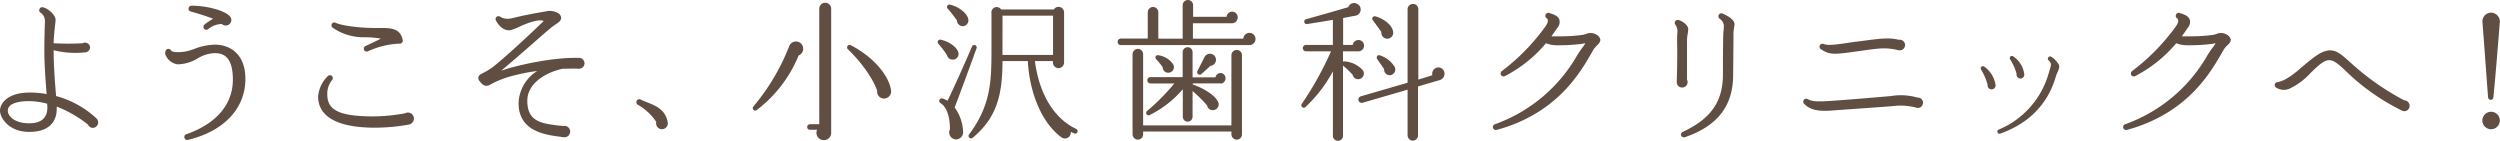
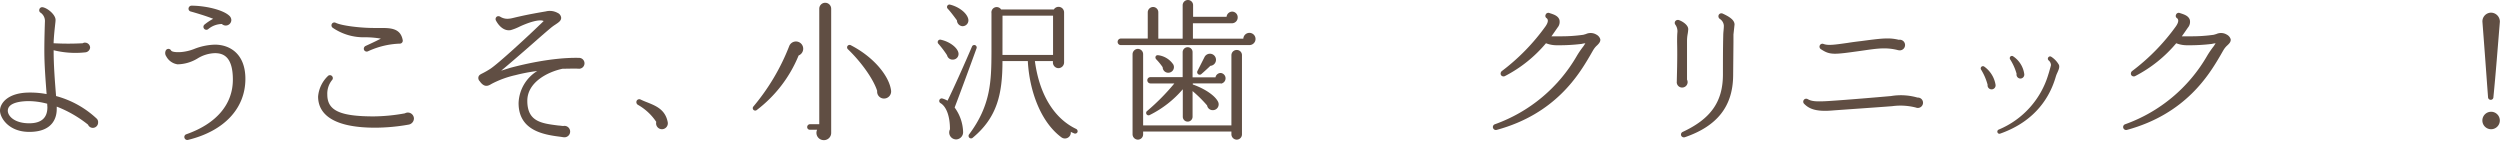
<svg xmlns="http://www.w3.org/2000/svg" viewBox="0 0 572.86 32.2">
  <defs>
    <style>.cls-1{fill:#604e43;}</style>
  </defs>
  <title>lead</title>
  <g id="レイヤー_2" data-name="レイヤー 2">
    <g id="contents">
      <path class="cls-1" d="M21.25,29.3a1.19,1.19,0,0,1-1.08-.74A27.21,27.21,0,0,0,13,24.43V25c0,1.58-.6,5.22-6.27,5.22C2,30.24,0,27,0,25.34s1.79-4.13,6.76-4.13a19.91,19.91,0,0,1,3.92.35c-.25-3.36-.52-6.69-.52-10,0-2.73.1-5.64.14-6.76a2.32,2.32,0,0,0-.95-1.86A.63.63,0,0,1,9,2.24a.67.67,0,0,1,.73-.59c1.09.14,3,1.68,3,2.91,0,.35-.07.84-.14,1.5-.1.95-.25,2.28-.31,3.85a61.39,61.39,0,0,0,6.69,0,.84.84,0,0,1,.52-.14,1.17,1.17,0,0,1,1.16,1.16A1.22,1.22,0,0,1,19.5,12a20.7,20.7,0,0,1-7.21-.49c0,3.5.28,7,.56,10.5a21.88,21.88,0,0,1,9.24,5.11,1.1,1.1,0,0,1,.39.91A1.22,1.22,0,0,1,21.25,29.3ZM10.82,23.77a16.67,16.67,0,0,0-4.2-.6c-1.44,0-4.83.21-4.83,2.21,0,1.19,1.5,2.87,4.9,2.87,2.77,0,4.17-1.23,4.17-3.68C10.85,24.36,10.82,24.08,10.82,23.77Z" />
      <path class="cls-1" d="M43.06,32.06a.67.67,0,0,1-.77-.42.65.65,0,0,1,.39-.87c6.9-2.42,10.68-6.86,10.68-12.53,0-5.43-2.35-6.06-4.13-6.06a8,8,0,0,0-3.92,1.19,9.14,9.14,0,0,1-4.62,1.37,3.49,3.49,0,0,1-2.59-1.82A1.32,1.32,0,0,1,38,11.55a.68.68,0,0,1,1.19,0c.18.35,1.16.46,2.28.38a10.54,10.54,0,0,0,3-.7,13.94,13.94,0,0,1,4.76-1c3.4,0,7,2.07,7,7.84C56.23,24.89,51.29,30.07,43.06,32.06ZM51.71,5.85a1.31,1.31,0,0,1-.87-.35,5,5,0,0,0-3.15,1.19.66.66,0,0,1-.91-.1.67.67,0,0,1,.07-.95,12.15,12.15,0,0,1,2-1.33C47.19,3.64,45,3,43.69,2.63A.64.64,0,0,1,43.2,2a.7.7,0,0,1,.67-.7c3.12,0,7.39.94,8.79,2.42a1.38,1.38,0,0,1,.35.88A1.28,1.28,0,0,1,51.71,5.85Z" />
      <path class="cls-1" d="M93.61,28.56a44.53,44.53,0,0,1-7.63.7c-10.82,0-13.09-3.89-13.09-7.14a7.34,7.34,0,0,1,2.24-4.69.64.64,0,0,1,.94,0,.66.66,0,0,1,0,.94A4.92,4.92,0,0,0,75,21.67c0,3.64,2.87,5,10.64,5a41.47,41.47,0,0,0,7.14-.7,1.45,1.45,0,0,1,.67-.18,1.4,1.4,0,0,1,1.4,1.4A1.46,1.46,0,0,1,93.61,28.56ZM91.58,10a18.74,18.74,0,0,0-7.25,1.75.68.68,0,0,1-.91-.31.71.71,0,0,1,.35-.91c1.85-.84,2.91-1.37,3.5-1.68a21.22,21.22,0,0,0-3.6-.31,12.56,12.56,0,0,1-7.42-2.17.68.68,0,0,1-.18-.94.66.66,0,0,1,.84-.21c1.47.7,5.78,1.19,8.72,1.19h1.16c2.49,0,5-.1,5.5,2.84A.68.68,0,0,1,91.58,10Z" />
      <path class="cls-1" d="M132.7,15.75c-1.12-.07-2.52,0-3.78,0-3.47.73-8.09,3.12-8.09,7.35,0,4.83,3.33,5.18,7.18,5.67.31,0,.84.1,1.05.1a1.31,1.31,0,1,1,.31,2.59c-.25,0-.63-.07-.81-.1-3.64-.46-9.73-1.26-9.73-7.74a9,9,0,0,1,4.27-7.35,40,40,0,0,0-5,.95,22,22,0,0,0-5.46,2c-.8.49-1.65.91-2.73-.63a1,1,0,0,1-.28-.94c.1-.42.42-.6.91-.84a18.43,18.43,0,0,0,1.75-1c1.79-1.12,9.17-7.95,11.34-10.08.32-.28.63-.6.95-.91-.31-.14-.95-.35-3,.28a21.5,21.5,0,0,0-2.77,1.12,11.86,11.86,0,0,1-1.75.67c-1.54.31-2.77-.95-3.43-2.21a.69.69,0,0,1,.28-.91.78.78,0,0,1,.73.07,3.06,3.06,0,0,0,2.14.42c.31,0,1.16-.25,2.14-.46,2-.46,4.1-.84,6.16-1.19a3.72,3.72,0,0,1,2.7.35,1.35,1.35,0,0,1,.81,1.12c0,.7-.63,1.08-1.37,1.58a9.53,9.53,0,0,0-1,.73c-.63.52-2.14,1.82-3.85,3.33-2.63,2.31-5.74,5-7.53,6.48.91-.28,1.75-.56,2.24-.7,2-.52,9.17-2.38,15.61-2.24a1.24,1.24,0,0,1,0,2.49Z" />
      <path class="cls-1" d="M151.67,29.61a1.35,1.35,0,0,1-1.29-1.68A12.44,12.44,0,0,0,146.14,24a.72.72,0,0,1-.25-.91.68.68,0,0,1,.91-.28c.49.24,1,.45,1.58.67,1.89.77,4.06,1.61,4.62,4.48A1.36,1.36,0,0,1,151.67,29.61Z" />
      <path class="cls-1" d="M183,12.71a29.9,29.9,0,0,1-9.59,12.5.56.56,0,0,1-.77-.81,49.29,49.29,0,0,0,8.23-13.9A1.66,1.66,0,1,1,183,12.71Zm7.46,17.75a1.65,1.65,0,0,1-1.68,1.65,1.67,1.67,0,0,1-1.54-2.38h-1.65a.6.6,0,0,1-.63-.6.66.66,0,0,1,.63-.67h2.14V2a1.36,1.36,0,1,1,2.73,0Zm12.11-7.88A1.57,1.57,0,0,1,201,20.83c-.84-2.66-3.61-6.58-6.72-9.56a.57.57,0,0,1,.67-.91c5.39,2.77,8.86,7.18,9.24,10.43A1.63,1.63,0,0,1,202.6,22.58Z" />
      <path class="cls-1" d="M218.48,13.65a1.3,1.3,0,0,1-1.47-1A22.34,22.34,0,0,0,215,10a.56.56,0,0,1,.53-.91c2.17.46,3.92,1.89,4.1,3.08A1.29,1.29,0,0,1,218.48,13.65Zm.28,11a9.94,9.94,0,0,1,1.93,5.57,1.65,1.65,0,0,1-1.47,1.72,1.59,1.59,0,0,1-1.54-2.31c0-3.36-1-5.32-2.17-6a.58.58,0,0,1,.35-1.08,5.37,5.37,0,0,1,1.26.52c1.4-2.8,4.2-9.1,5.6-12.39a.56.56,0,1,1,1.05.39C222.51,14.56,220,21.39,218.76,24.61ZM220.51,6a1.36,1.36,0,0,1-1.23-1.33c-.49-.67-1.47-2-2.14-2.7a.56.56,0,0,1,.56-.91c2,.49,3.85,1.89,4.17,3.29A1.34,1.34,0,0,1,220.51,6ZM246.2,30.59a9,9,0,0,1-.84-.38,1.35,1.35,0,0,1-2.14,1.26c-4.8-3.54-7.35-10.75-7.7-17.47h-5.81c0,7.49-1.19,12.88-6.79,17.54a.57.57,0,0,1-.84-.77c5-6.69,5.08-12.29,5.11-18.87l0-8.89a1.21,1.21,0,0,1,2.21-.84h12.08a1.27,1.27,0,0,1,2.35.67V14.32a1.32,1.32,0,0,1-1.3,1.3,1.29,1.29,0,0,1-1.26-1.3V14h-4.13c1.09,8.12,4.73,13.3,9.45,15.54a.6.6,0,0,1,.31.73A.58.58,0,0,1,246.2,30.59Zm-16.49-18H241.3v-9H229.72Z" />
      <path class="cls-1" d="M286.3,10.33H256.83a.72.72,0,0,1-.73-.73.75.75,0,0,1,.73-.77H263v-6a1.24,1.24,0,0,1,1.23-1.23,1.21,1.21,0,0,1,1.19,1.23V8.86H271V1.19A1.21,1.21,0,0,1,272.2,0a1.18,1.18,0,0,1,1.19,1.19V3.85h7.67a1.32,1.32,0,0,1,1.29-1.19A1.29,1.29,0,0,1,283.61,4a1.32,1.32,0,0,1-1.26,1.33h-9V8.86H284.9a1.4,1.4,0,1,1,1.4,1.47ZM284.59,30.8A1.21,1.21,0,0,1,283.4,32a1.24,1.24,0,0,1-1.23-1.23v-.63H261.94v.63A1.21,1.21,0,0,1,260.75,32a1.24,1.24,0,0,1-1.23-1.23V12.43a1.24,1.24,0,0,1,1.23-1.23,1.21,1.21,0,0,1,1.19,1.23V28.74h20.23V12.64a1.21,1.21,0,0,1,1.23-1.19,1.18,1.18,0,0,1,1.19,1.19Zm-4.79-11.69h-6.48v.25c2.87,1,5.18,2.63,5.81,4A1.33,1.33,0,0,1,278,25.24a1.3,1.3,0,0,1-1.4-1.08,29.53,29.53,0,0,0-3.33-3.29v5.88a1.12,1.12,0,0,1-2.24,0v-6.3a23.93,23.93,0,0,1-7.53,5.88.55.55,0,0,1-.63-.91,50.39,50.39,0,0,0,6.23-6.3h-5.5a.73.73,0,0,1-.7-.74.7.7,0,0,1,.7-.7H271V11.94a1.14,1.14,0,0,1,1.15-1.12,1.11,1.11,0,0,1,1.12,1.12v5.78h5.25a1.23,1.23,0,0,1,1.19-1,1.23,1.23,0,0,1,0,2.45ZM268,16.63a1.27,1.27,0,0,1-1.58-1.23A13.93,13.93,0,0,0,265,13.65c-.46-.42-.21-1.08.38-1a4.91,4.91,0,0,1,3.47,2.13A1.28,1.28,0,0,1,268,16.63Zm9.31-1.51c-.46.46-1.58,1.47-2.07,1.89a.58.58,0,0,1-.87-.7L276,13.09a1.39,1.39,0,1,1,1.3,2Z" />
-       <path class="cls-1" d="M311.24,11.76h-3.5v2.38a.57.57,0,0,1,.42-.07,6.22,6.22,0,0,1,4.1,2,1.3,1.3,0,0,1-.81,2.06,1.28,1.28,0,0,1-1.5-1,21.55,21.55,0,0,0-2.21-2.1V31a1.16,1.16,0,1,1-2.31,0V16.35a31.76,31.76,0,0,1-6.2,8.09.57.57,0,1,1-.87-.73A75.72,75.72,0,0,0,305,11.76h-5.64a.74.74,0,1,1,0-1.47h6.06V4.55c-1.47.25-4.37.73-5.78.94a.58.58,0,1,1-.25-1.12c4.27-1.19,7.81-2.21,9.56-2.73a1.4,1.4,0,0,1,2-.77,1.43,1.43,0,0,1,.7,1.93,1.48,1.48,0,0,1-1.12.81c-.67.1-2,.39-2.76.52v6.16h2.21a1.29,1.29,0,0,1,1.29-1.12,1.27,1.27,0,0,1,1.29,1.3A1.29,1.29,0,0,1,311.24,11.76Zm18.69,6.58-5,1.47V31a1.21,1.21,0,0,1-1.19,1.23A1.24,1.24,0,0,1,322.54,31V20.55l-10.33,3a.76.76,0,0,1-.91-.52.77.77,0,0,1,.49-.95l10.75-3.12V2.1A1.21,1.21,0,0,1,323.77.91,1.18,1.18,0,0,1,325,2.1V18.24l3.22-1a1.44,1.44,0,0,1,1.4-1.79A1.42,1.42,0,0,1,331,16.91,1.5,1.5,0,0,1,329.93,18.34ZM318,8.86a1.37,1.37,0,0,1-1.47-1.54c-.35-.49-1.58-2.21-1.92-2.63a.57.57,0,0,1,.59-.94c2.28.67,3.82,2.21,4,3.4A1.36,1.36,0,0,1,318,8.86Zm.59,8.37a1.31,1.31,0,0,1-1.43-1.4c-.25-.39-1.33-1.93-1.58-2.28s-.07-1.08.59-.87a6.16,6.16,0,0,1,3.46,2.73A1.34,1.34,0,0,1,318.62,17.22Z" />
      <path class="cls-1" d="M366,10.36a4.65,4.65,0,0,0-.67.73c-.28.39-.6,1-1,1.68-2.55,4.34-7.91,13.34-21.39,17a.69.69,0,0,1-.81-.42.67.67,0,0,1,.39-.87,35.46,35.46,0,0,0,18.83-15.72,21.4,21.4,0,0,1,1.47-2.14c.17-.25.32-.49.46-.7a4.2,4.2,0,0,0-.84.14,43,43,0,0,1-5.67.31,6.72,6.72,0,0,1-2.52-.46,30.55,30.55,0,0,1-9.42,7.53.69.69,0,0,1-.91-.28.75.75,0,0,1,.21-.87A47.48,47.48,0,0,0,354.17,6c.81-1.19.46-1.65.25-1.82a.61.61,0,0,1-.25-.8.66.66,0,0,1,.88-.39c.84.28,1.92.56,2.27,1.51a2,2,0,0,1-.42,1.82c-.46.67-.91,1.33-1.4,2,.67,0,1.4,0,2.13,0a36.21,36.21,0,0,0,5.18-.35l.59-.17a2.59,2.59,0,0,1,2.42.14A1.78,1.78,0,0,1,366.7,9C366.77,9.59,366.35,10,366,10.36Z" />
-       <path class="cls-1" d="M386.71,7.84a8.54,8.54,0,0,0-.14,1.54c0,2.17,0,6.58,0,8.86a1.46,1.46,0,0,1,.14.56,1.25,1.25,0,0,1-1.26,1.26,1.22,1.22,0,0,1-1.22-1.4c0-.87.17-5.15.07-9,0-.77,0-1.54.07-2.31a2.56,2.56,0,0,0-.46-1.68.67.67,0,0,1,.1-.95.78.78,0,0,1,.63-.14c.8.25,2.24,1.12,2.21,2.14A9.16,9.16,0,0,1,386.71,7.84Zm10.5.07c0,.49,0,1.29,0,1.82l-.07,7.6c-.07,7-3.61,11.55-11.06,14.11a.69.69,0,0,1-.84-.35.66.66,0,0,1,.35-.87c6.44-3,9.17-6.9,9.21-13.06,0-3,0-6.06.07-9,0-.77.14-1.51.14-2.28a2,2,0,0,0-.91-1.54.73.73,0,0,1-.25-.95.69.69,0,0,1,.88-.28c1.37.63,2.73,1.4,2.73,2.52C397.35,6.34,397.21,7.14,397.21,7.91Z" />
+       <path class="cls-1" d="M386.71,7.84a8.54,8.54,0,0,0-.14,1.54c0,2.17,0,6.58,0,8.86a1.46,1.46,0,0,1,.14.56,1.25,1.25,0,0,1-1.26,1.26,1.22,1.22,0,0,1-1.22-1.4c0-.87.17-5.15.07-9,0-.77,0-1.54.07-2.31a2.56,2.56,0,0,0-.46-1.68.67.67,0,0,1,.1-.95.78.78,0,0,1,.63-.14c.8.25,2.24,1.12,2.21,2.14A9.16,9.16,0,0,1,386.71,7.84Zm10.5.07c0,.49,0,1.29,0,1.82l-.07,7.6c-.07,7-3.61,11.55-11.06,14.11a.69.69,0,0,1-.84-.35.66.66,0,0,1,.35-.87c6.44-3,9.17-6.9,9.21-13.06,0-3,0-6.06.07-9,0-.77.14-1.51.14-2.28a2,2,0,0,0-.91-1.54.73.73,0,0,1-.25-.95.69.69,0,0,1,.88-.28c1.37.63,2.73,1.4,2.73,2.52Z" />
      <path class="cls-1" d="M439,24.64a14.26,14.26,0,0,0-5.43-.31c-3.15.25-10.82.77-13.86,1-3.82.31-5.29-.52-6.3-1.54a.68.68,0,0,1,.81-1.08c.88.49,1.71.67,5.67.38,3.22-.21,9.94-.77,13.41-1.08a13.82,13.82,0,0,1,6.09.35,1.18,1.18,0,0,1,1.26,1.19A1.19,1.19,0,0,1,439,24.64Zm-4-13.13c-2.83-.74-4.9-.39-8.58.14-6.27.88-7.07,1-9.17-.38a.68.68,0,0,1-.21-.95.67.67,0,0,1,.8-.25c1.05.39,2.38.21,5.6-.25.84-.14,2.17-.31,3.12-.42,4.73-.63,6.37-.81,8.54-.28a1.22,1.22,0,1,1-.1,2.38Z" />
      <path class="cls-1" d="M456.36,20.48a.92.92,0,0,1-.91-1.05,13.05,13.05,0,0,0-1.51-3.5.51.51,0,0,1,.74-.67,6.39,6.39,0,0,1,2.59,4.17A.92.92,0,0,1,456.36,20.48Zm15.05-3.78a6.08,6.08,0,0,0-.35.91c-1.26,4.34-4.45,10.08-12.71,13a.47.47,0,0,1-.63-.25.5.5,0,0,1,.28-.67A19.78,19.78,0,0,0,469.38,17c.07-.21.17-.52.21-.7.17-.59.35-1.19.38-1.4a1.49,1.49,0,0,0-.56-1.08.51.51,0,0,1,0-.74.48.48,0,0,1,.63-.07,5.3,5.3,0,0,1,1.75,1.85C472,15.4,471.72,16,471.41,16.7ZM463,18a.91.91,0,0,1-.91-1.09,12.14,12.14,0,0,0-1.47-3.29.53.53,0,0,1,0-.6.49.49,0,0,1,.7-.1,5.8,5.8,0,0,1,2.52,4A.91.91,0,0,1,463,18Z" />
      <path class="cls-1" d="M510.42,10.36a4.65,4.65,0,0,0-.67.73c-.28.39-.6,1-1,1.68-2.55,4.34-7.91,13.34-21.39,17a.69.69,0,0,1-.81-.42.67.67,0,0,1,.39-.87,35.46,35.46,0,0,0,18.83-15.72,21.4,21.4,0,0,1,1.47-2.14c.17-.25.32-.49.46-.7a4.2,4.2,0,0,0-.84.14,43,43,0,0,1-5.67.31,6.72,6.72,0,0,1-2.52-.46,30.55,30.55,0,0,1-9.42,7.53.69.69,0,0,1-.91-.28.75.75,0,0,1,.21-.87A47.48,47.48,0,0,0,498.62,6c.81-1.19.46-1.65.25-1.82a.61.61,0,0,1-.25-.8.66.66,0,0,1,.88-.39c.84.28,1.92.56,2.27,1.51a2,2,0,0,1-.42,1.82c-.46.67-.91,1.33-1.4,2,.67,0,1.4,0,2.13,0a36.21,36.21,0,0,0,5.18-.35l.59-.17a2.59,2.59,0,0,1,2.42.14A1.78,1.78,0,0,1,511.15,9C511.22,9.59,510.8,10,510.42,10.36Z" />
-       <path class="cls-1" d="M550.88,25.45a1.18,1.18,0,0,1-.6-.17,49.64,49.64,0,0,1-12.6-8.86c-1.75-1.65-2.8-2.63-4-2.63s-2.66,1.4-4.2,2.91a15.81,15.81,0,0,1-4.9,3.64,3.25,3.25,0,0,1-2.91-.21.72.72,0,0,1-.42-.53.65.65,0,0,1,.56-.77c1.89-.28,4-2,6-3.75,2.17-1.82,4.2-3.54,6.13-3.54,1.51,0,2.66,1,4.59,2.73A58.6,58.6,0,0,0,550.94,23a1.24,1.24,0,0,1-.07,2.49Z" />
      <path class="cls-1" d="M571.35,22.26a.61.61,0,1,1-1.23,0c-.42-5.64-.8-11-1.29-17.29a2,2,0,0,1,2-2.07,2.06,2.06,0,0,1,2,2.1C572.3,11.41,571.91,16.63,571.35,22.26Zm-.53,7.35a2,2,0,0,1,0-4,2,2,0,1,1,0,4Z" />
    </g>
  </g>
</svg>